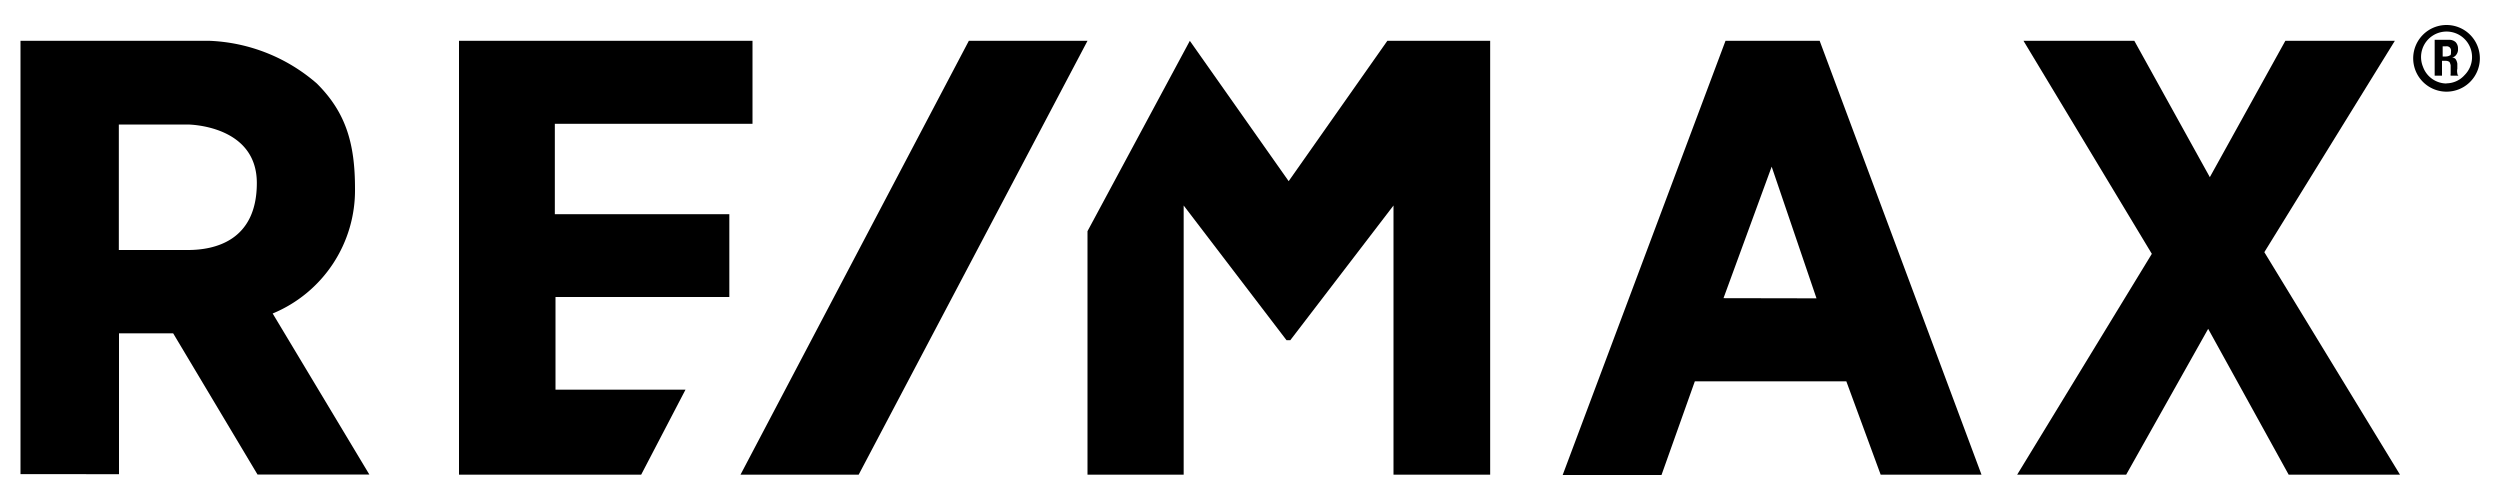
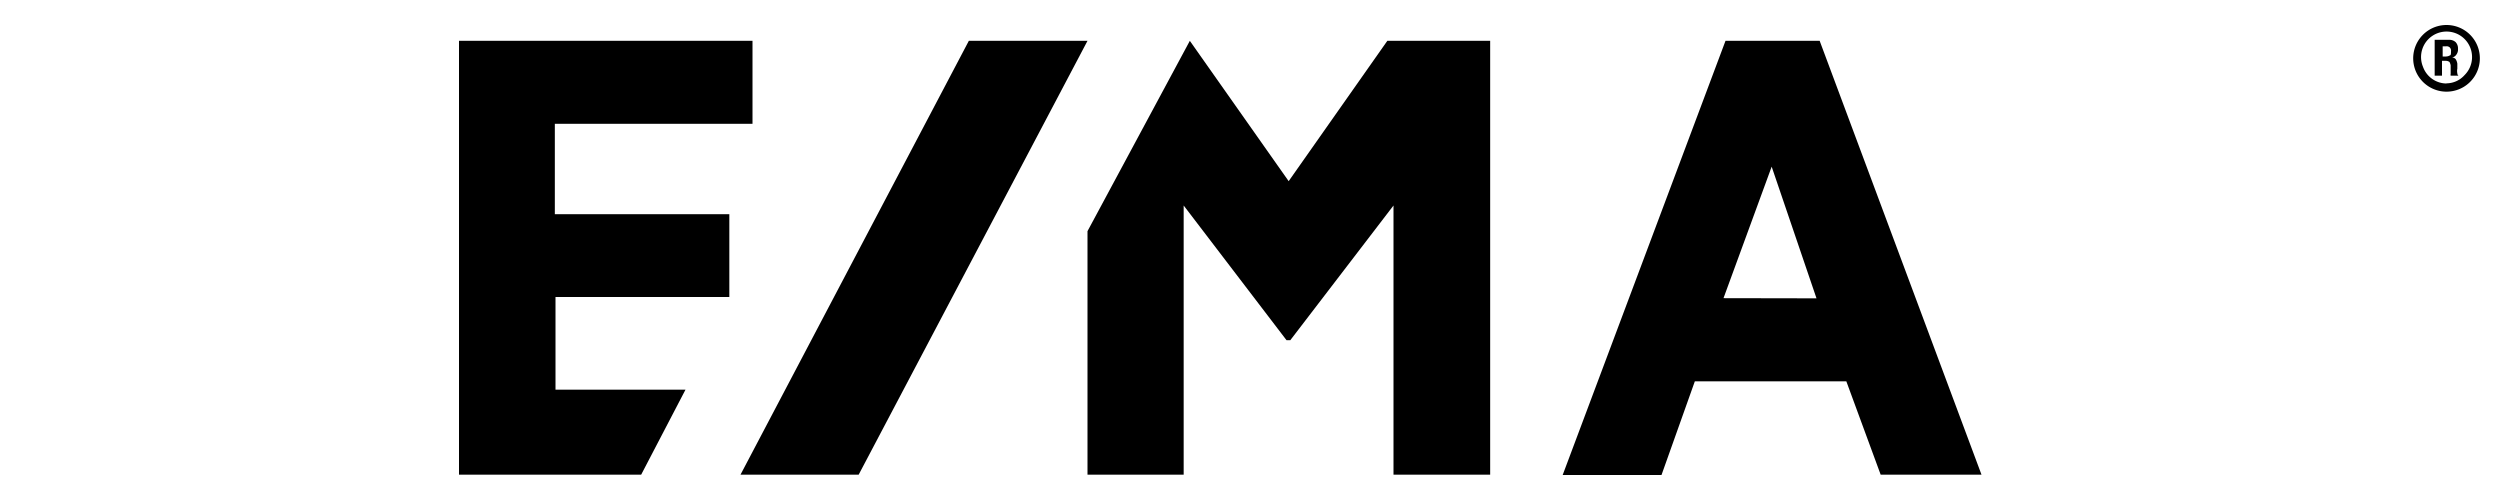
<svg xmlns="http://www.w3.org/2000/svg" viewBox="0 0 150 30">
  <g>
-     <path d="M16.36,18.81a8,8,0,0,0,4.94-7.5c0-2.69-.54-4.56-2.29-6.3A10.44,10.44,0,0,0,12.6,2.45H1.23v26H7.14V20h3.25l5.06,8.47h6.71ZM11.28,15H7.13V7.47h4.12s4.16,0,4.16,3.51S12.82,15,11.28,15Z" />
    <polygon points="27.54 2.45 45.15 2.45 45.15 7.43 33.29 7.43 33.29 12.85 43.76 12.85 43.76 17.82 33.33 17.82 33.33 23.38 41.13 23.38 38.47 28.48 27.54 28.48 27.54 2.45" />
    <polygon points="44.43 28.48 58.13 2.45 65.25 2.45 51.52 28.48 44.43 28.48" />
    <polygon points="65.25 28.48 71.02 28.48 71.02 12.33 77.19 20.41 77.42 20.41 83.61 12.33 83.61 28.48 89.41 28.48 89.41 2.45 83.24 2.45 77.32 10.87 71.39 2.45 65.25 13.87 65.25 28.48" />
    <path d="M109.18,2.45h-5.65L93.76,28.5h5.93l2-5.62h9.09l2.06,5.6h6.05Zm-5.77,15.44L106.3,10l2.69,7.9Z" />
-     <polygon points="121.41 2.45 129.11 15.23 121.03 28.48 127.57 28.48 132.49 19.73 137.32 28.48 144 28.48 135.86 15.13 143.69 2.45 137.12 2.45 132.59 10.63 128.06 2.45 121.41 2.45" />
    <path d="M146.79,1.5a2,2,0,1,0,1.4.57A2,2,0,0,0,146.79,1.5Zm0,3.51a1.51,1.51,0,0,1-1.41-1,1.53,1.53,0,1,1,2.49.5A1.46,1.46,0,0,1,146.79,5Z" />
-     <path d="M146.93,2.39a.56.56,0,0,1,.41.14.56.56,0,0,1,.14.41.51.51,0,0,1-.1.34.38.38,0,0,1-.27.17h0a.29.29,0,0,1,.23.1.68.68,0,0,1,.1.27v.3a.66.66,0,0,0,0,.28.17.17,0,0,0,.07.14v0h-.47a.17.17,0,0,1,0-.1V3.92a.68.68,0,0,0-.07-.2.37.37,0,0,0-.2-.07h-.25v.89h-.44V2.39Zm-.17,1a.48.48,0,0,0,.24-.07c.06,0,.06-.14.06-.24a.28.28,0,0,0-.07-.23.27.27,0,0,0-.23-.07h-.2v.61Z" />
+     <path d="M146.93,2.39a.56.56,0,0,1,.41.14.56.56,0,0,1,.14.41.51.51,0,0,1-.1.34.38.38,0,0,1-.27.17h0a.29.29,0,0,1,.23.1.68.68,0,0,1,.1.27v.3a.66.66,0,0,0,0,.28.17.17,0,0,0,.07.14h-.47a.17.17,0,0,1,0-.1V3.92a.68.68,0,0,0-.07-.2.37.37,0,0,0-.2-.07h-.25v.89h-.44V2.39Zm-.17,1a.48.48,0,0,0,.24-.07c.06,0,.06-.14.06-.24a.28.28,0,0,0-.07-.23.27.27,0,0,0-.23-.07h-.2v.61Z" />
  </g>
</svg>